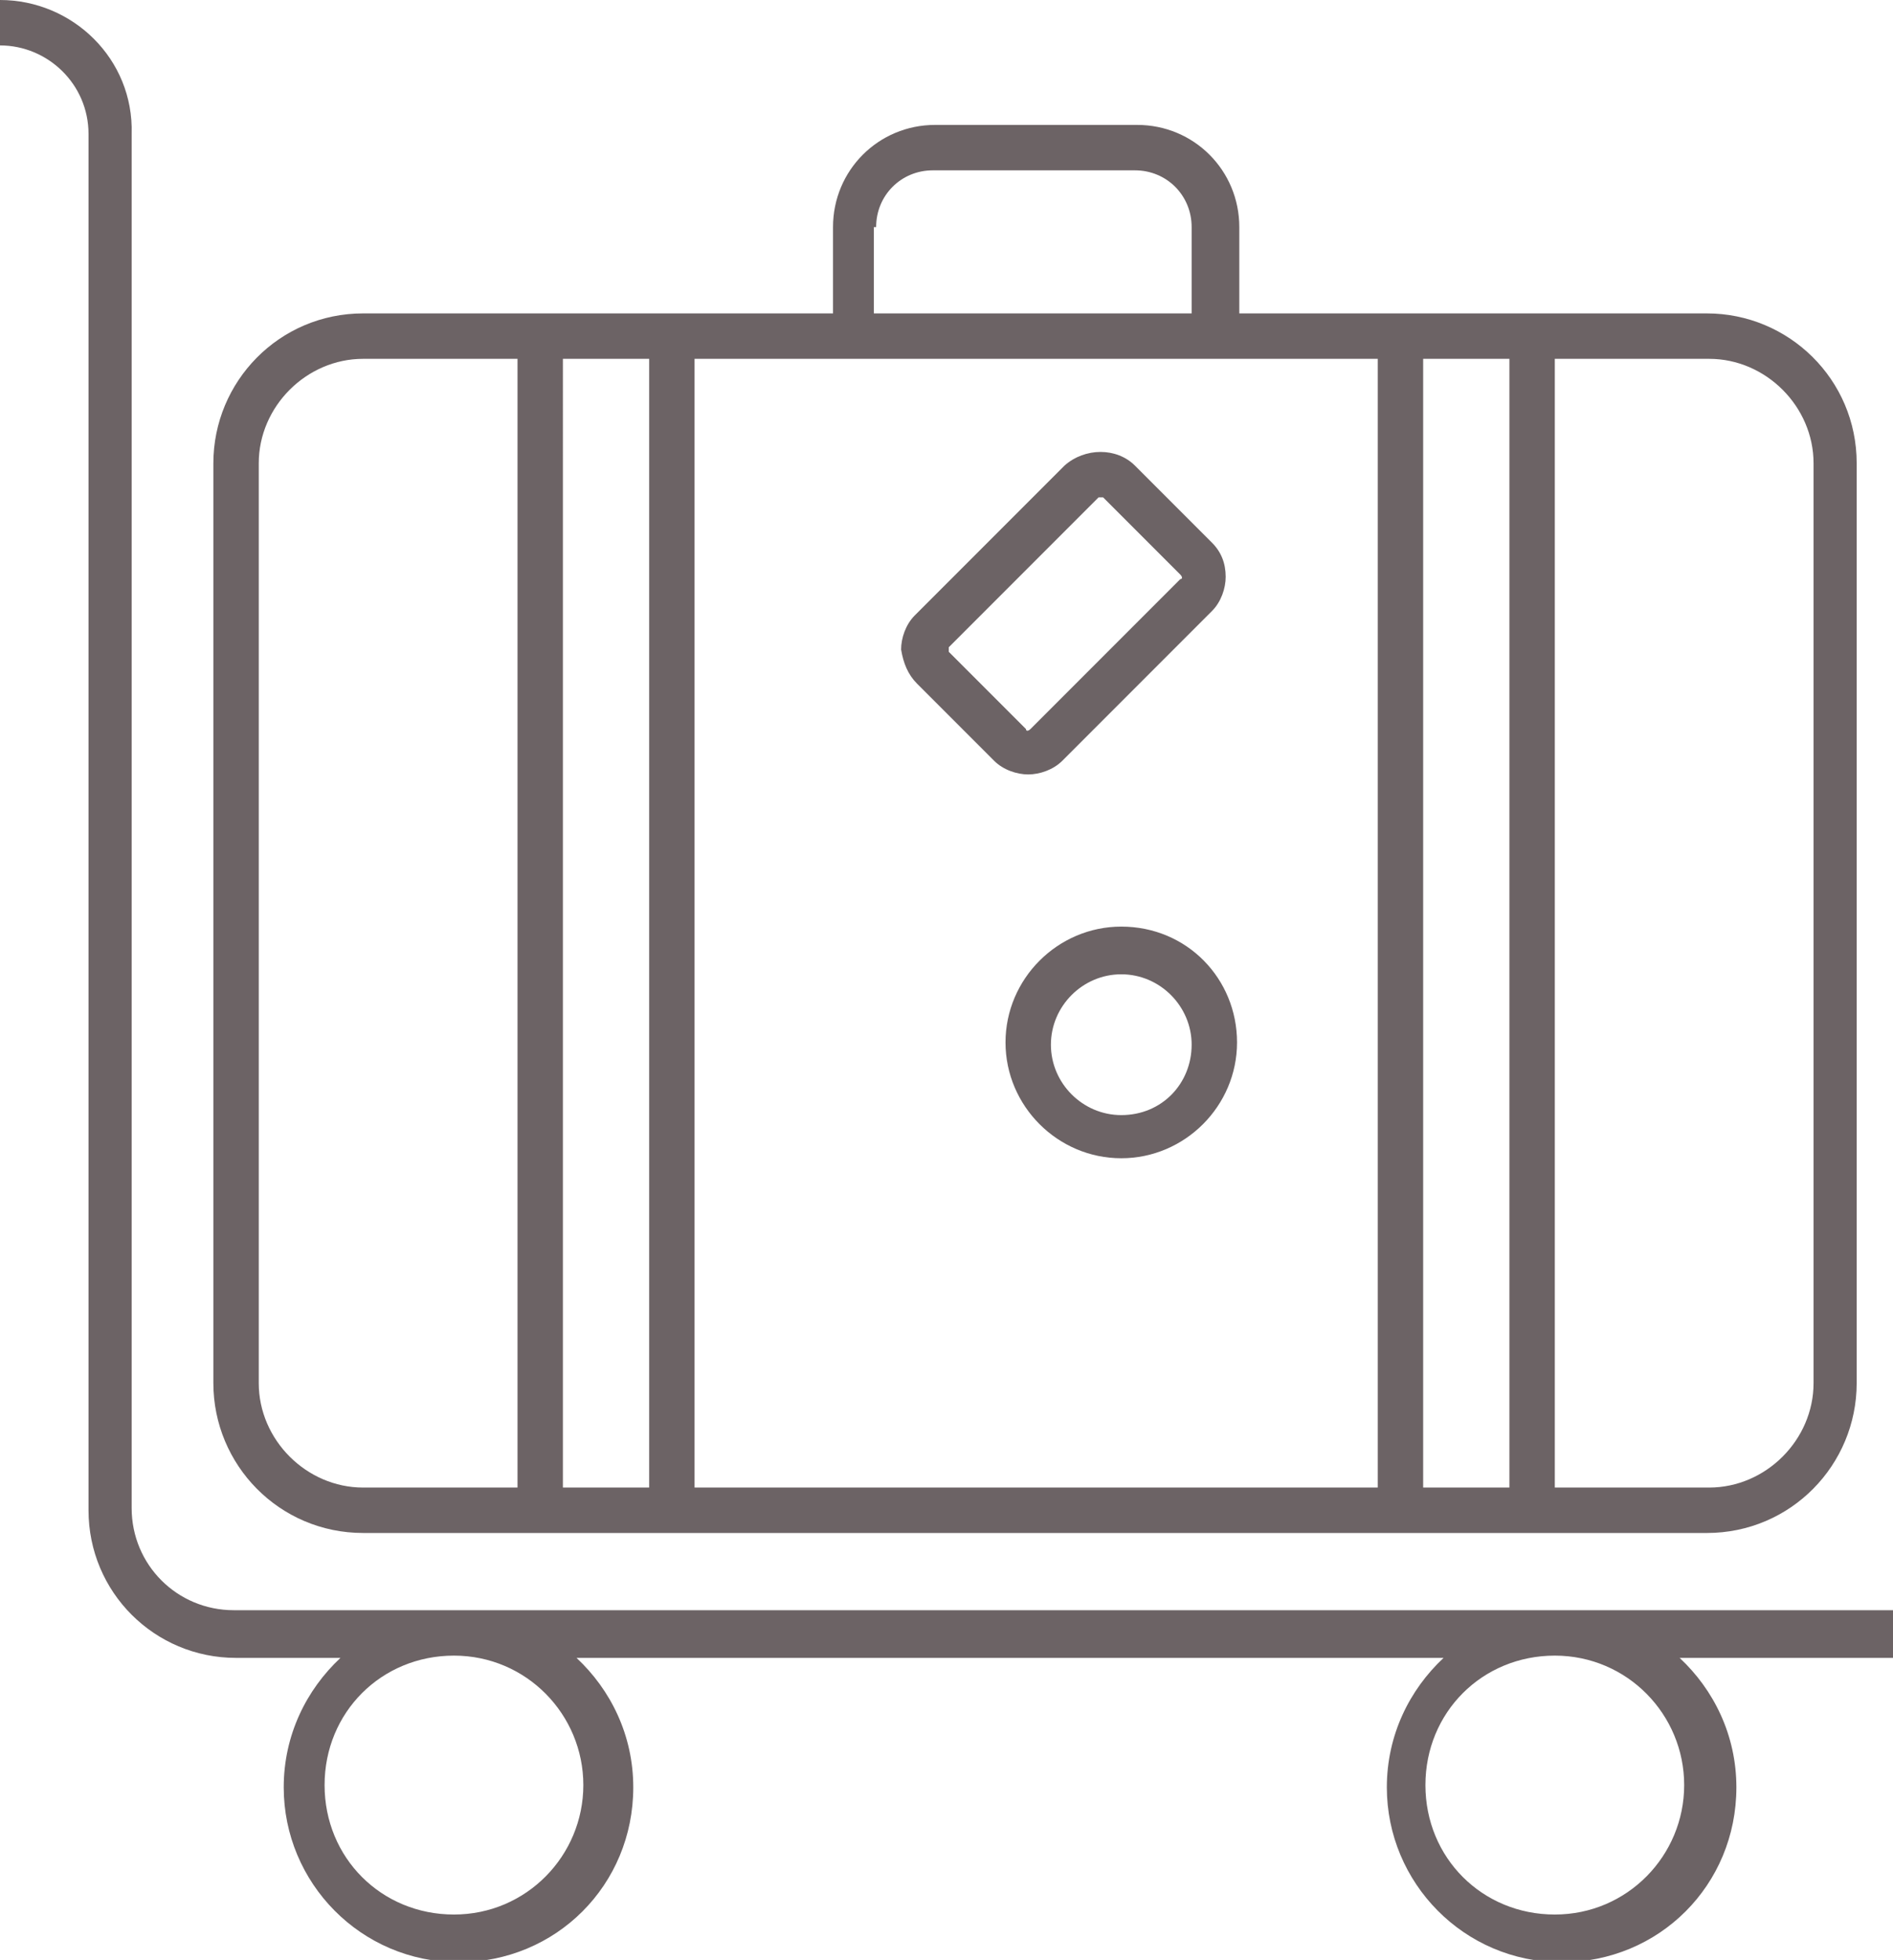
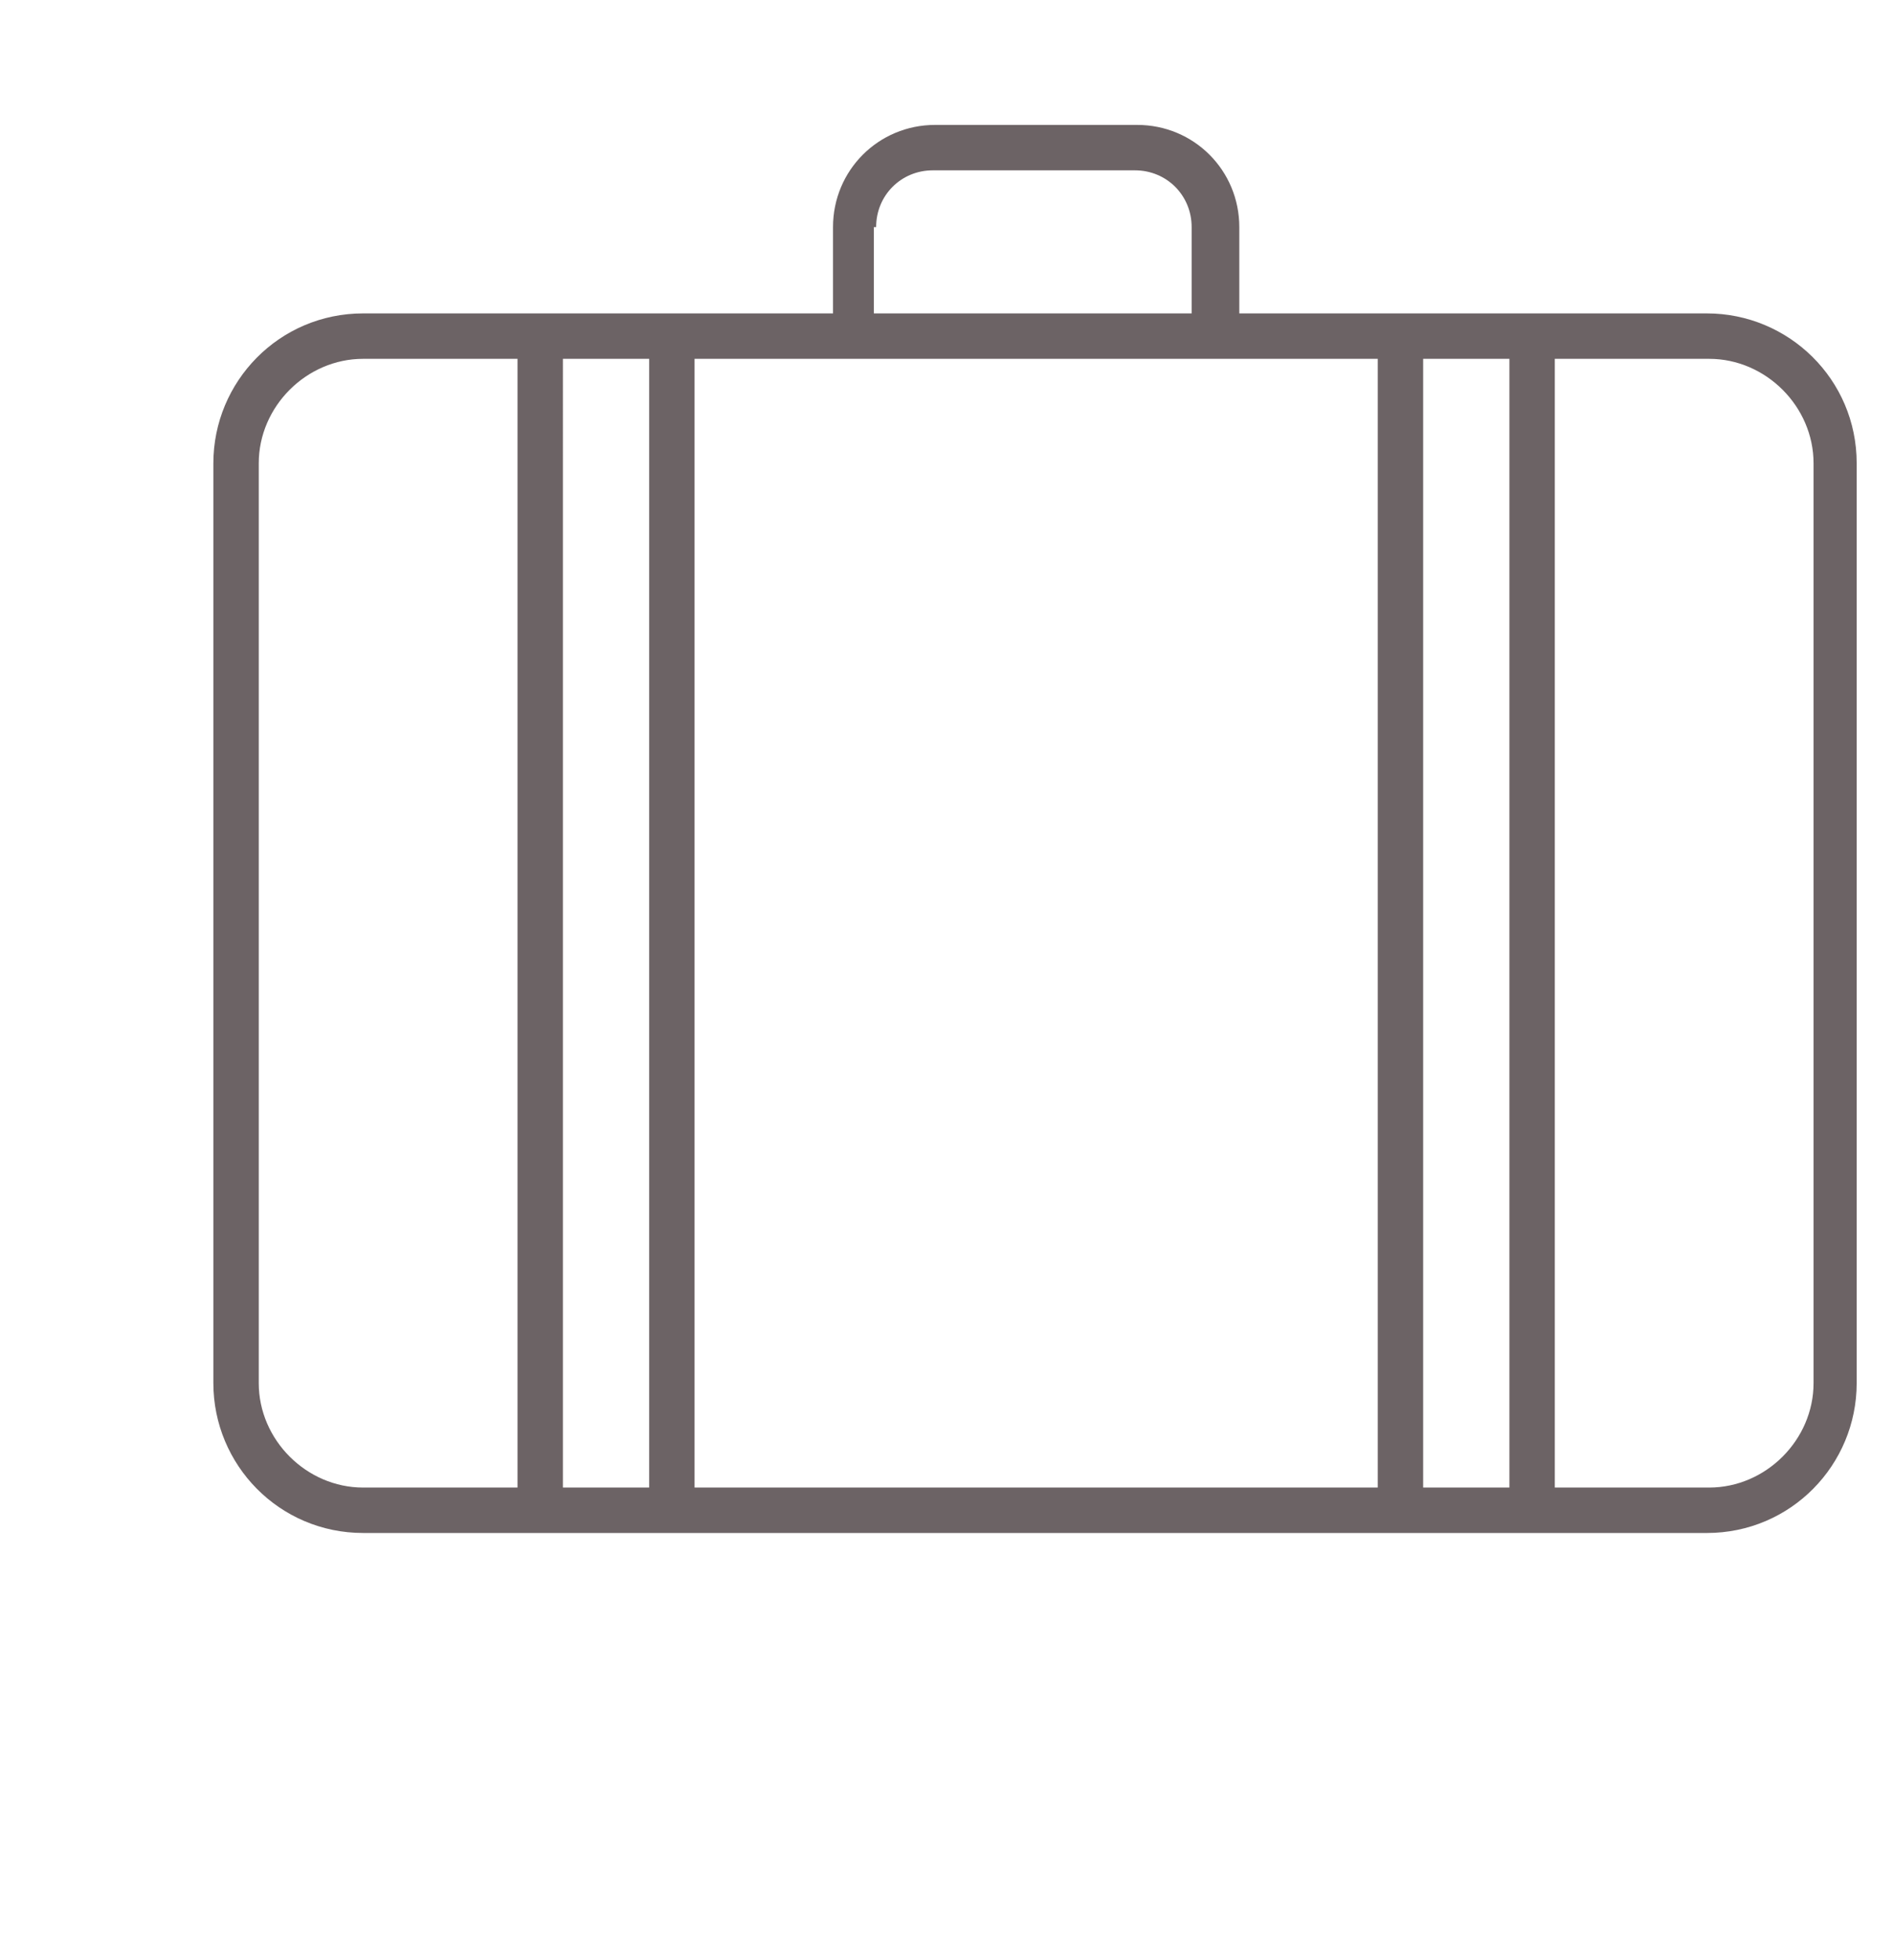
<svg xmlns="http://www.w3.org/2000/svg" width="83.4" height="86.3">
  <style>.st0{fill:#6c6365}</style>
  <path class="st0" d="M16 67.5h59.2c3.7 0 6.6-3 6.6-6.6V20.4c0-3.7-3-6.6-6.6-6.6H54.6V10c0-2.5-2-4.5-4.5-4.5h-8.9c-2.5 0-4.5 2-4.5 4.5v3.8H16c-3.7 0-6.6 3-6.6 6.6v40.5c0 3.6 2.9 6.6 6.6 6.6zm44.7-2H30.6V15.8h30.1v49.7zm2-49.7h3.8v49.7h-3.8V15.8zM28.6 65.5h-3.8V15.8h3.8v49.7zm51.3-45.1v40.5c0 2.5-2.1 4.6-4.6 4.6h-6.8V15.8h6.8c2.5 0 4.6 2.1 4.6 4.6zM38.6 10c0-1.4 1.1-2.5 2.5-2.5H50c1.4 0 2.5 1.1 2.5 2.5v3.8h-14V10zM11.4 20.4c0-2.5 2.1-4.6 4.6-4.6h6.8v49.7H16c-2.5 0-4.6-2.1-4.6-4.6V20.4z" />
-   <path class="st0" d="M83.4 70.9H10.3c-2.5 0-4.5-2-4.5-4.5V5.9C5.9 2.6 3.2 0 0 0v2c2.1 0 3.9 1.7 3.9 3.9v60.6c0 3.6 2.9 6.5 6.5 6.5H15c-1.5 1.4-2.5 3.4-2.5 5.7 0 4.2 3.4 7.7 7.7 7.7s7.7-3.4 7.7-7.7c0-2.3-1-4.3-2.5-5.7h38.2c-1.5 1.4-2.5 3.4-2.5 5.7 0 4.2 3.4 7.7 7.7 7.7s7.7-3.4 7.7-7.7c0-2.3-1-4.3-2.5-5.7h9.7v-2.1zm-57.7 7.7c0 3.1-2.5 5.7-5.7 5.7s-5.7-2.5-5.7-5.7 2.5-5.7 5.7-5.7 5.7 2.6 5.7 5.7zm48.5 0c0 3.1-2.5 5.7-5.7 5.7s-5.7-2.5-5.7-5.7 2.5-5.7 5.7-5.7 5.7 2.6 5.7 5.7z" />
-   <path class="st0" d="M49.4 40.8c-2.8 0-5.1 2.3-5.1 5.1s2.3 5.1 5.1 5.1 5.1-2.3 5.1-5.1-2.2-5.1-5.1-5.1zm0 8.3c-1.7 0-3.1-1.4-3.1-3.1s1.4-3.1 3.1-3.1 3.1 1.4 3.1 3.1-1.3 3.1-3.1 3.1zM40.4 30.1l3.4 3.4c.4.4 1 .6 1.5.6s1.1-.2 1.5-.6l6.6-6.6c.4-.4.6-1 .6-1.5 0-.6-.2-1.1-.6-1.5L50 20.5c-.8-.8-2.2-.8-3.1 0l-6.6 6.6c-.4.4-.6 1-.6 1.5.1.6.3 1.1.7 1.5zm1.4-1.6l6.6-6.6h.2l3.4 3.4c.1.1.1.2 0 .2l-6.6 6.6c-.1.1-.2.1-.2 0l-3.4-3.4v-.2z" />
</svg>